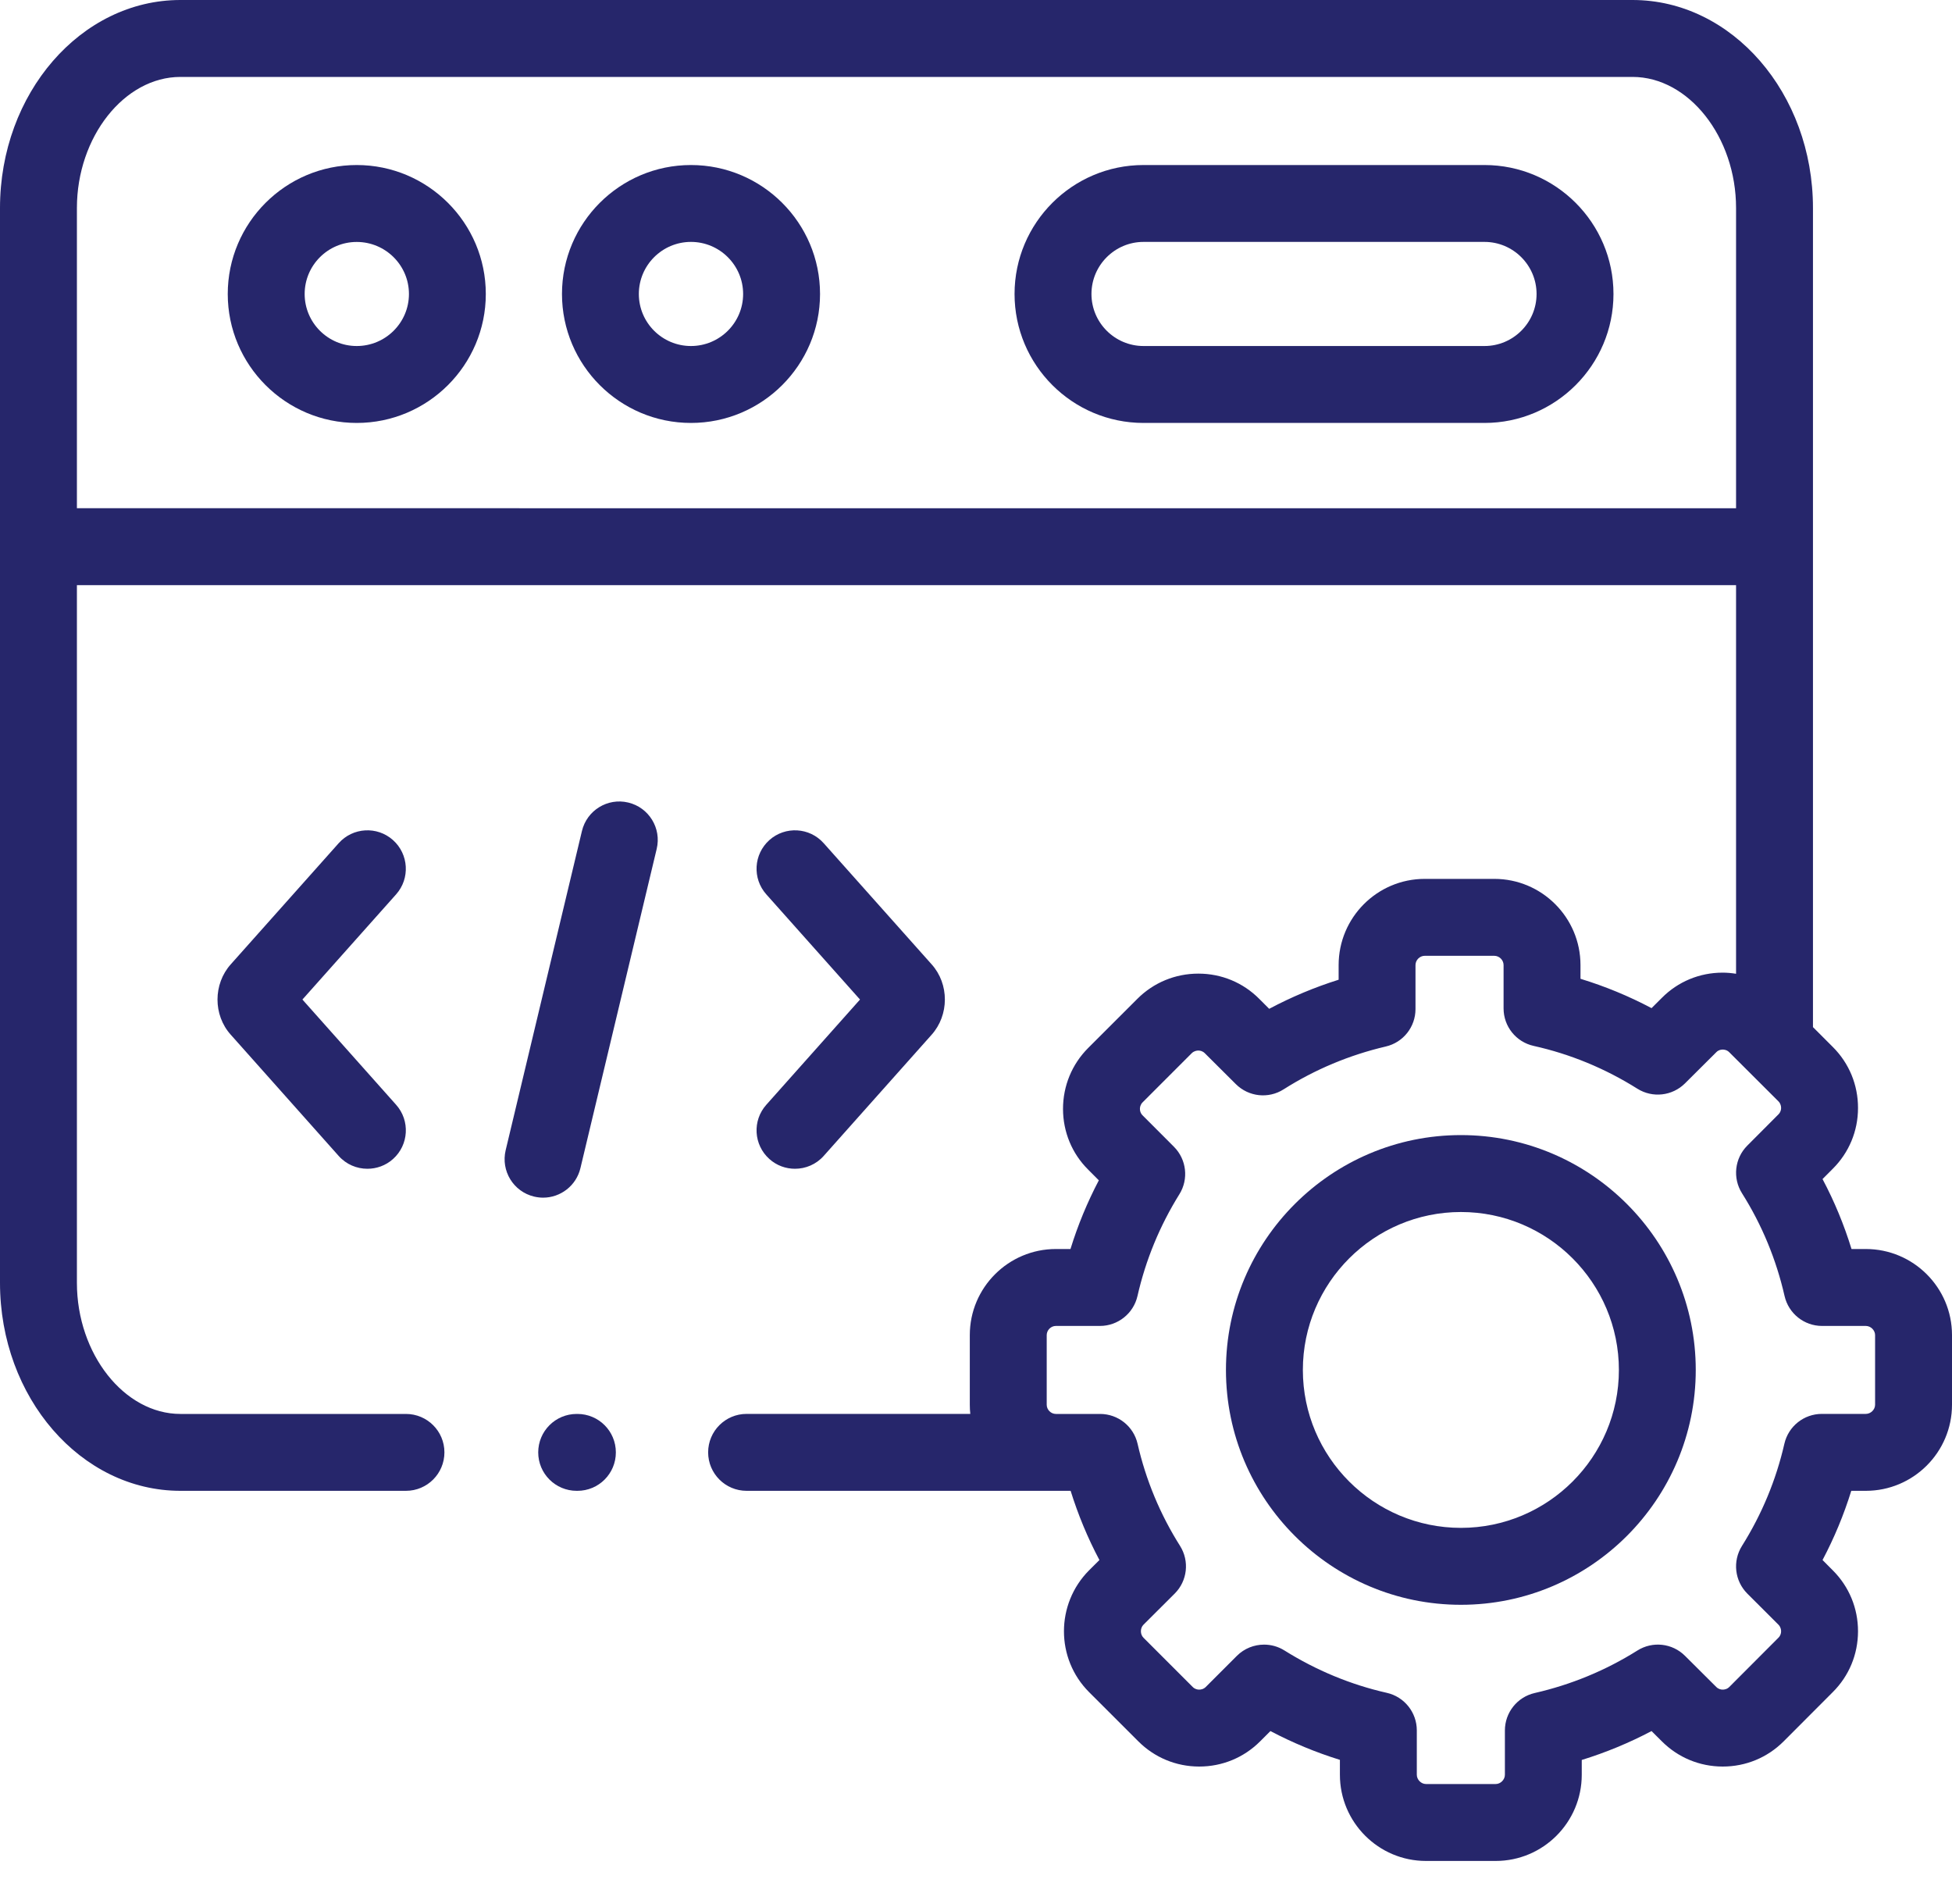
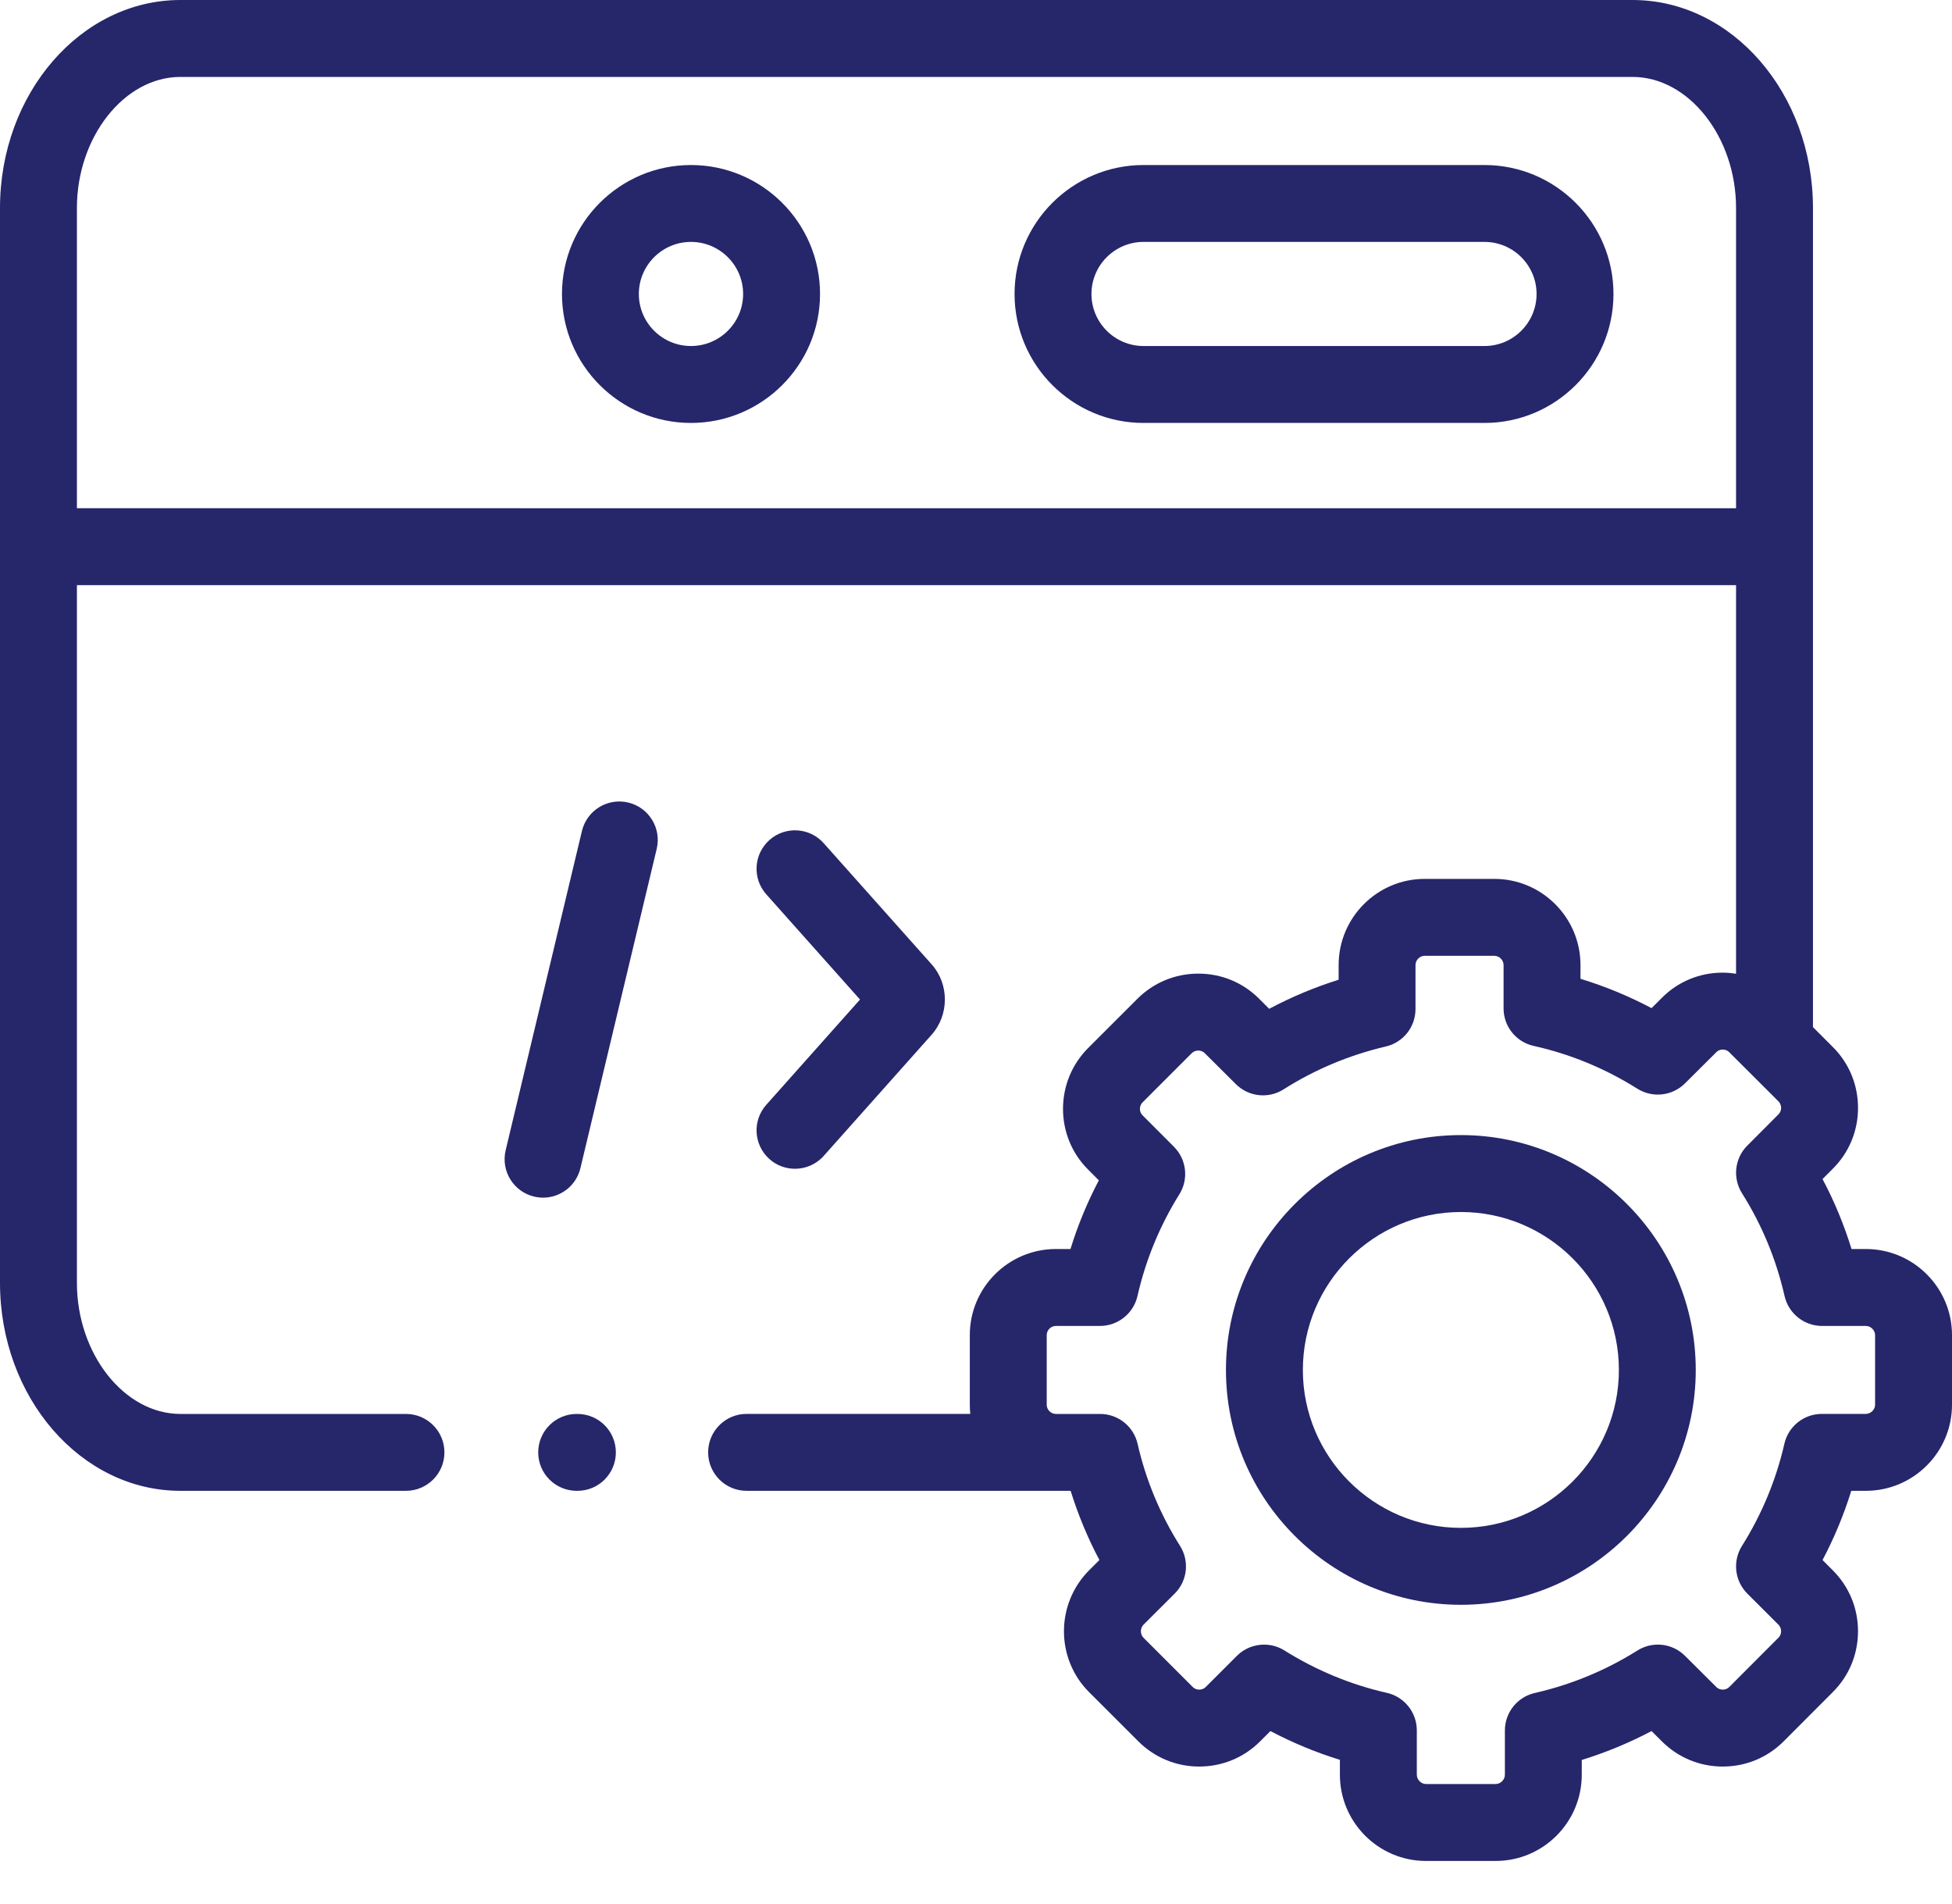
<svg xmlns="http://www.w3.org/2000/svg" width="40" height="39" viewBox="0 0 40 39" fill="none">
-   <path d="M7.31 3.381C5.853 3.381 4.667 4.566 4.667 6.023C4.667 7.48 5.853 8.665 7.31 8.665C8.768 8.665 9.955 7.48 9.955 6.023C9.955 4.566 8.768 3.381 7.31 3.381ZM7.31 7.089C6.721 7.089 6.243 6.611 6.243 6.023C6.243 5.435 6.721 4.957 7.31 4.957C7.9 4.957 8.38 5.435 8.38 6.023C8.38 6.611 7.9 7.089 7.31 7.089Z" fill="#26266B" />
  <path d="M30.42 3.381H23.433C21.976 3.381 20.79 4.566 20.79 6.023C20.79 7.48 21.976 8.665 23.433 8.665H30.42C31.877 8.665 33.063 7.48 33.063 6.023C33.063 4.566 31.877 3.381 30.42 3.381ZM30.42 7.089H23.433C22.845 7.089 22.366 6.611 22.366 6.023C22.366 5.435 22.845 4.956 23.433 4.956H30.42C31.008 4.956 31.487 5.435 31.487 6.023C31.487 6.611 31.008 7.089 30.42 7.089Z" fill="#26266B" />
  <path d="M14.159 3.381C12.701 3.381 11.516 4.566 11.516 6.023C11.516 7.48 12.701 8.665 14.159 8.665C15.617 8.665 16.804 7.48 16.804 6.023C16.804 4.566 15.617 3.381 14.159 3.381ZM14.159 7.089C13.57 7.089 13.091 6.611 13.091 6.023C13.091 5.435 13.57 4.956 14.159 4.956C14.748 4.956 15.228 5.435 15.228 6.023C15.228 6.611 14.748 7.089 14.159 7.089Z" fill="#26266B" />
  <path d="M12.874 16.442C12.451 16.34 12.026 16.602 11.925 17.025L10.362 23.565C10.261 23.989 10.521 24.414 10.945 24.515C11.006 24.529 11.068 24.537 11.129 24.537C11.485 24.537 11.808 24.293 11.894 23.932L13.457 17.391C13.558 16.968 13.297 16.543 12.874 16.442Z" fill="#26266B" />
  <path d="M15.767 23.746C15.917 23.88 16.104 23.945 16.291 23.945C16.508 23.945 16.724 23.856 16.879 23.682L19.088 21.202C19.453 20.796 19.453 20.16 19.091 19.757L16.879 17.275C16.59 16.95 16.092 16.921 15.767 17.21C15.442 17.5 15.413 17.998 15.703 18.323L17.623 20.478L15.703 22.634C15.413 22.959 15.442 23.456 15.767 23.746Z" fill="#26266B" />
-   <path d="M8.052 17.21C7.727 16.921 7.23 16.95 6.94 17.275L4.731 19.754C4.366 20.16 4.366 20.796 4.729 21.199L6.94 23.682C7.096 23.857 7.312 23.945 7.529 23.945C7.715 23.945 7.903 23.88 8.053 23.746C8.378 23.456 8.406 22.958 8.117 22.634L6.197 20.478L8.117 18.323C8.406 17.998 8.377 17.5 8.052 17.21Z" fill="#26266B" />
  <path d="M38.234 25.589H37.941C37.788 25.093 37.59 24.613 37.347 24.156L37.556 23.946C37.889 23.615 38.074 23.172 38.074 22.701C38.075 22.227 37.892 21.783 37.558 21.45L37.151 21.043V4.262C37.151 1.912 35.493 0 33.454 0H3.697C1.658 0 0 1.912 0 4.262V26.282C0 28.631 1.658 30.543 3.697 30.543H8.319C8.754 30.543 9.107 30.19 9.107 29.755C9.107 29.32 8.754 28.968 8.319 28.968H3.697C2.547 28.968 1.576 27.738 1.576 26.282V11.988H35.575V19.95C35.486 19.936 35.395 19.927 35.302 19.927C35.301 19.927 35.3 19.927 35.299 19.927C34.827 19.927 34.385 20.111 34.056 20.442L33.843 20.654C33.376 20.407 32.889 20.206 32.387 20.053V19.772C32.387 18.798 31.595 18.006 30.621 18.006H29.195C28.222 18.006 27.431 18.798 27.431 19.772V20.072C26.938 20.227 26.463 20.426 26.008 20.668L25.804 20.464C25.473 20.131 25.03 19.947 24.558 19.947C24.557 19.947 24.556 19.947 24.556 19.947C24.084 19.947 23.64 20.13 23.307 20.463L22.3 21.469C21.966 21.803 21.783 22.247 21.783 22.72C21.784 23.192 21.968 23.635 22.299 23.963L22.517 24.182C22.28 24.633 22.086 25.103 21.936 25.589H21.637C20.664 25.589 19.873 26.38 19.873 27.352V28.779C19.873 28.843 19.876 28.905 19.883 28.967H15.299C14.864 28.967 14.511 29.32 14.511 29.755C14.511 30.19 14.864 30.543 15.299 30.543H21.637H21.939C22.092 31.033 22.288 31.507 22.529 31.961L22.316 32.173C21.631 32.862 21.631 33.981 22.317 34.667L23.325 35.674C23.657 36.007 24.099 36.191 24.571 36.192H24.574C25.046 36.192 25.489 36.009 25.822 35.676L26.033 35.465C26.491 35.706 26.967 35.903 27.457 36.055V36.36C27.457 37.334 28.248 38.126 29.221 38.126H30.649C31.622 38.126 32.413 37.334 32.413 36.36V36.057C32.908 35.904 33.386 35.706 33.843 35.465L34.053 35.674C34.385 36.007 34.827 36.191 35.299 36.192H35.302C35.774 36.192 36.217 36.009 36.551 35.675L37.556 34.668C37.889 34.337 38.073 33.895 38.074 33.423C38.075 32.949 37.891 32.505 37.557 32.172L37.347 31.961C37.587 31.507 37.784 31.033 37.936 30.543H38.234C39.208 30.543 40 29.752 40 28.779V27.352C40 26.38 39.208 25.589 38.234 25.589ZM1.576 10.412V4.262C1.576 2.806 2.547 1.576 3.697 1.576H33.454C34.604 1.576 35.575 2.806 35.575 4.262V10.413L1.576 10.412ZM38.424 28.78C38.424 28.88 38.335 28.967 38.234 28.967H37.333C36.965 28.967 36.647 29.221 36.565 29.579C36.395 30.322 36.102 31.026 35.696 31.672C35.5 31.984 35.546 32.389 35.806 32.649L36.444 33.286C36.491 33.334 36.498 33.391 36.498 33.42C36.498 33.456 36.489 33.507 36.443 33.553L35.437 34.561C35.389 34.609 35.332 34.616 35.302 34.616C35.302 34.616 35.302 34.616 35.302 34.616C35.266 34.616 35.214 34.607 35.168 34.56L34.528 33.923C34.268 33.664 33.864 33.619 33.553 33.815C32.905 34.222 32.198 34.514 31.451 34.685C31.092 34.766 30.838 35.085 30.838 35.453V36.36C30.838 36.461 30.75 36.55 30.649 36.55H29.221C29.121 36.55 29.033 36.461 29.033 36.36V35.451C29.033 35.083 28.778 34.763 28.419 34.682C27.681 34.515 26.975 34.223 26.321 33.814C26.192 33.733 26.047 33.694 25.903 33.694C25.7 33.694 25.498 33.772 25.346 33.924L24.709 34.561C24.661 34.609 24.604 34.616 24.574 34.616C24.574 34.616 24.574 34.616 24.574 34.616C24.538 34.616 24.486 34.607 24.441 34.562L23.432 33.553C23.361 33.482 23.362 33.357 23.431 33.287L24.07 32.65C24.332 32.39 24.378 31.983 24.181 31.671C23.774 31.027 23.481 30.323 23.311 29.579C23.229 29.221 22.91 28.968 22.543 28.968H21.637C21.535 28.968 21.449 28.881 21.449 28.78V27.353C21.449 27.251 21.535 27.165 21.637 27.165H22.54C22.908 27.165 23.227 26.91 23.309 26.552C23.477 25.813 23.766 25.112 24.167 24.468C24.361 24.158 24.315 23.754 24.057 23.495L23.412 22.849C23.368 22.805 23.359 22.754 23.359 22.718C23.359 22.689 23.366 22.632 23.414 22.584L24.421 21.577C24.469 21.53 24.526 21.523 24.556 21.523H24.556C24.592 21.523 24.643 21.532 24.689 21.578L25.325 22.211C25.586 22.471 25.992 22.516 26.303 22.318C26.946 21.91 27.651 21.615 28.398 21.44C28.755 21.357 29.006 21.039 29.006 20.673V19.772C29.006 19.669 29.093 19.582 29.195 19.582H30.62C30.724 19.582 30.811 19.669 30.811 19.772V20.66C30.811 21.029 31.067 21.348 31.428 21.428C32.178 21.595 32.893 21.89 33.553 22.305C33.864 22.5 34.268 22.454 34.528 22.196L35.171 21.556C35.214 21.512 35.266 21.503 35.301 21.503H35.302C35.332 21.503 35.389 21.51 35.436 21.558L36.444 22.564C36.491 22.612 36.498 22.669 36.498 22.698C36.498 22.734 36.489 22.785 36.443 22.831L35.805 23.471C35.545 23.731 35.501 24.137 35.697 24.447C36.105 25.094 36.398 25.802 36.569 26.552C36.651 26.91 36.969 27.165 37.337 27.165H38.234C38.335 27.165 38.424 27.253 38.424 27.353V28.78Z" fill="#26266B" />
  <path d="M29.937 23.255C27.282 23.255 25.122 25.414 25.122 28.067C25.122 30.72 27.282 32.878 29.937 32.878C32.59 32.878 34.749 30.72 34.749 28.067C34.749 25.414 32.59 23.255 29.937 23.255ZM29.937 31.302C28.151 31.302 26.698 29.851 26.698 28.067C26.698 26.283 28.151 24.831 29.937 24.831C31.722 24.831 33.174 26.283 33.174 28.067C33.174 29.851 31.721 31.302 29.937 31.302Z" fill="#26266B" />
  <path d="M11.833 28.968H11.817C11.382 28.968 11.029 29.32 11.029 29.756C11.029 30.191 11.382 30.543 11.817 30.543H11.833C12.268 30.543 12.62 30.191 12.62 29.756C12.62 29.32 12.268 28.968 11.833 28.968Z" fill="#26266B" />
</svg>